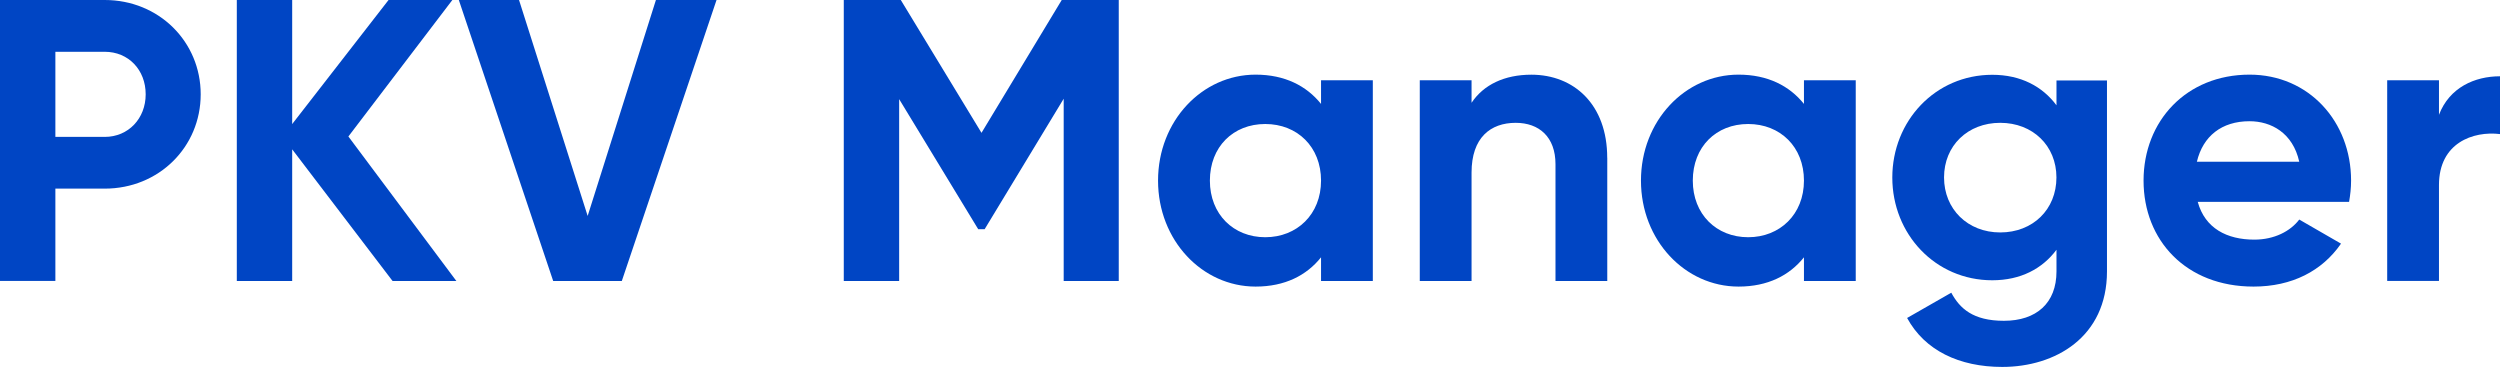
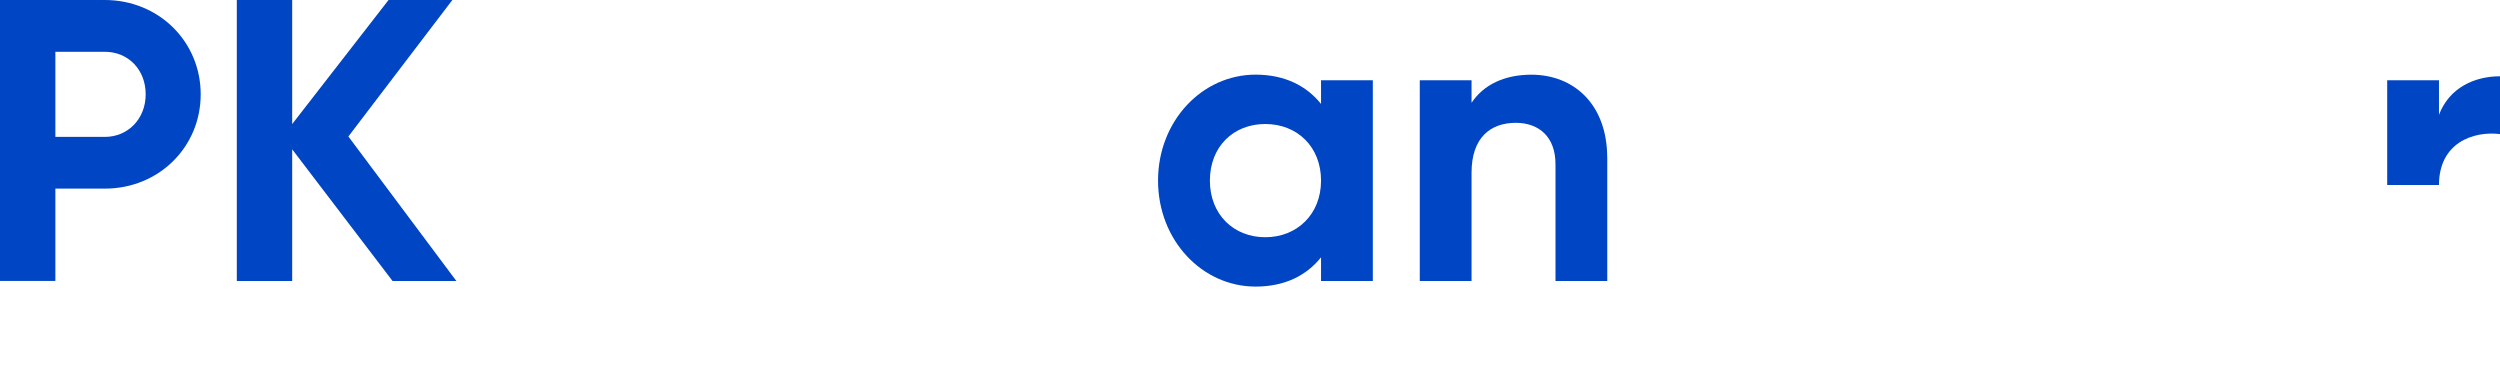
<svg xmlns="http://www.w3.org/2000/svg" id="Ebene_2" data-name="Ebene 2" viewBox="0 0 486.68 71.42">
  <defs>
    <style>
      .cls-1 {
        fill: #0045c4;
      }
    </style>
  </defs>
  <g id="Ebene_1-2" data-name="Ebene 1">
    <g>
      <path class="cls-1" d="M39.07,18.36c0,10.24-8.13,18.36-18.68,18.36h-9.61v17.97H0V0h20.39c10.55,0,18.68,8.13,18.68,18.36ZM28.36,18.36c0-4.77-3.36-8.28-7.97-8.28h-9.61v16.57h9.61c4.61,0,7.97-3.59,7.97-8.28Z" />
      <path class="cls-1" d="M76.42,54.7l-19.54-25.63v25.63h-10.78V0h10.78v24.15L75.64,0h12.42l-20.24,26.57,21.02,28.13h-12.42Z" />
-       <path class="cls-1" d="M89.32,0h11.72l13.36,42.04L127.69,0h11.8l-18.44,54.7h-13.36L89.32,0Z" />
-       <path class="cls-1" d="M217.78,54.7h-10.71V19.22l-15.39,25.4h-1.25l-15.39-25.32v35.4h-10.78V0h11.1l15.71,25.86L206.69,0h11.1v54.7Z" />
      <path class="cls-1" d="M267.25,15.63v39.07h-10.08v-4.61c-2.81,3.52-7.03,5.7-12.74,5.7-10.39,0-18.99-8.99-18.99-20.63s8.6-20.63,18.99-20.63c5.7,0,9.92,2.19,12.74,5.7v-4.61h10.08ZM257.17,35.16c0-6.56-4.61-11.02-10.86-11.02s-10.78,4.45-10.78,11.02,4.61,11.02,10.78,11.02,10.86-4.45,10.86-11.02Z" />
      <path class="cls-1" d="M312.89,30.71v23.99h-10.08v-22.74c0-5.31-3.2-8.05-7.74-8.05-4.92,0-8.6,2.89-8.6,9.69v21.1h-10.08V15.63h10.08v4.38c2.34-3.52,6.41-5.47,11.64-5.47,8.28,0,14.77,5.78,14.77,16.17Z" />
-       <path class="cls-1" d="M361.26,15.63v39.07h-10.08v-4.61c-2.81,3.52-7.03,5.7-12.74,5.7-10.39,0-18.99-8.99-18.99-20.63s8.6-20.63,18.99-20.63c5.7,0,9.92,2.19,12.74,5.7v-4.61h10.08ZM351.18,35.16c0-6.56-4.61-11.02-10.86-11.02s-10.78,4.45-10.78,11.02,4.61,11.02,10.78,11.02,10.86-4.45,10.86-11.02Z" />
-       <path class="cls-1" d="M410.17,15.63v37.2c0,12.81-10.08,18.6-20.39,18.6-8.36,0-15.08-3.2-18.52-9.53l8.6-4.92c1.64,3.05,4.22,5.47,10.24,5.47,6.33,0,10.24-3.44,10.24-9.61v-4.22c-2.73,3.67-6.95,5.94-12.5,5.94-11.1,0-19.46-8.99-19.46-20s8.36-20,19.46-20c5.55,0,9.77,2.27,12.5,5.94v-4.84h9.85ZM400.33,34.54c0-6.17-4.61-10.63-10.94-10.63s-10.94,4.45-10.94,10.63,4.61,10.71,10.94,10.71,10.94-4.45,10.94-10.71Z" />
-       <path class="cls-1" d="M438.85,46.65c3.91,0,7.03-1.64,8.75-3.91l8.13,4.69c-3.67,5.31-9.53,8.36-17.03,8.36-13.13,0-21.41-8.99-21.41-20.63s8.36-20.63,20.63-20.63c11.56,0,19.77,9.14,19.77,20.63,0,1.49-.16,2.81-.39,4.14h-29.46c1.41,5.16,5.7,7.35,11.02,7.35ZM447.6,31.49c-1.25-5.63-5.47-7.89-9.69-7.89-5.39,0-9.06,2.89-10.24,7.89h19.93Z" />
-       <path class="cls-1" d="M486.68,14.85v11.25c-5.24-.63-11.88,1.72-11.88,9.92v18.67h-10.08V15.63h10.08v6.72c2.03-5.31,6.95-7.5,11.88-7.5Z" />
+       <path class="cls-1" d="M486.68,14.85v11.25c-5.24-.63-11.88,1.72-11.88,9.92h-10.08V15.63h10.08v6.72c2.03-5.31,6.95-7.5,11.88-7.5Z" />
    </g>
  </g>
</svg>